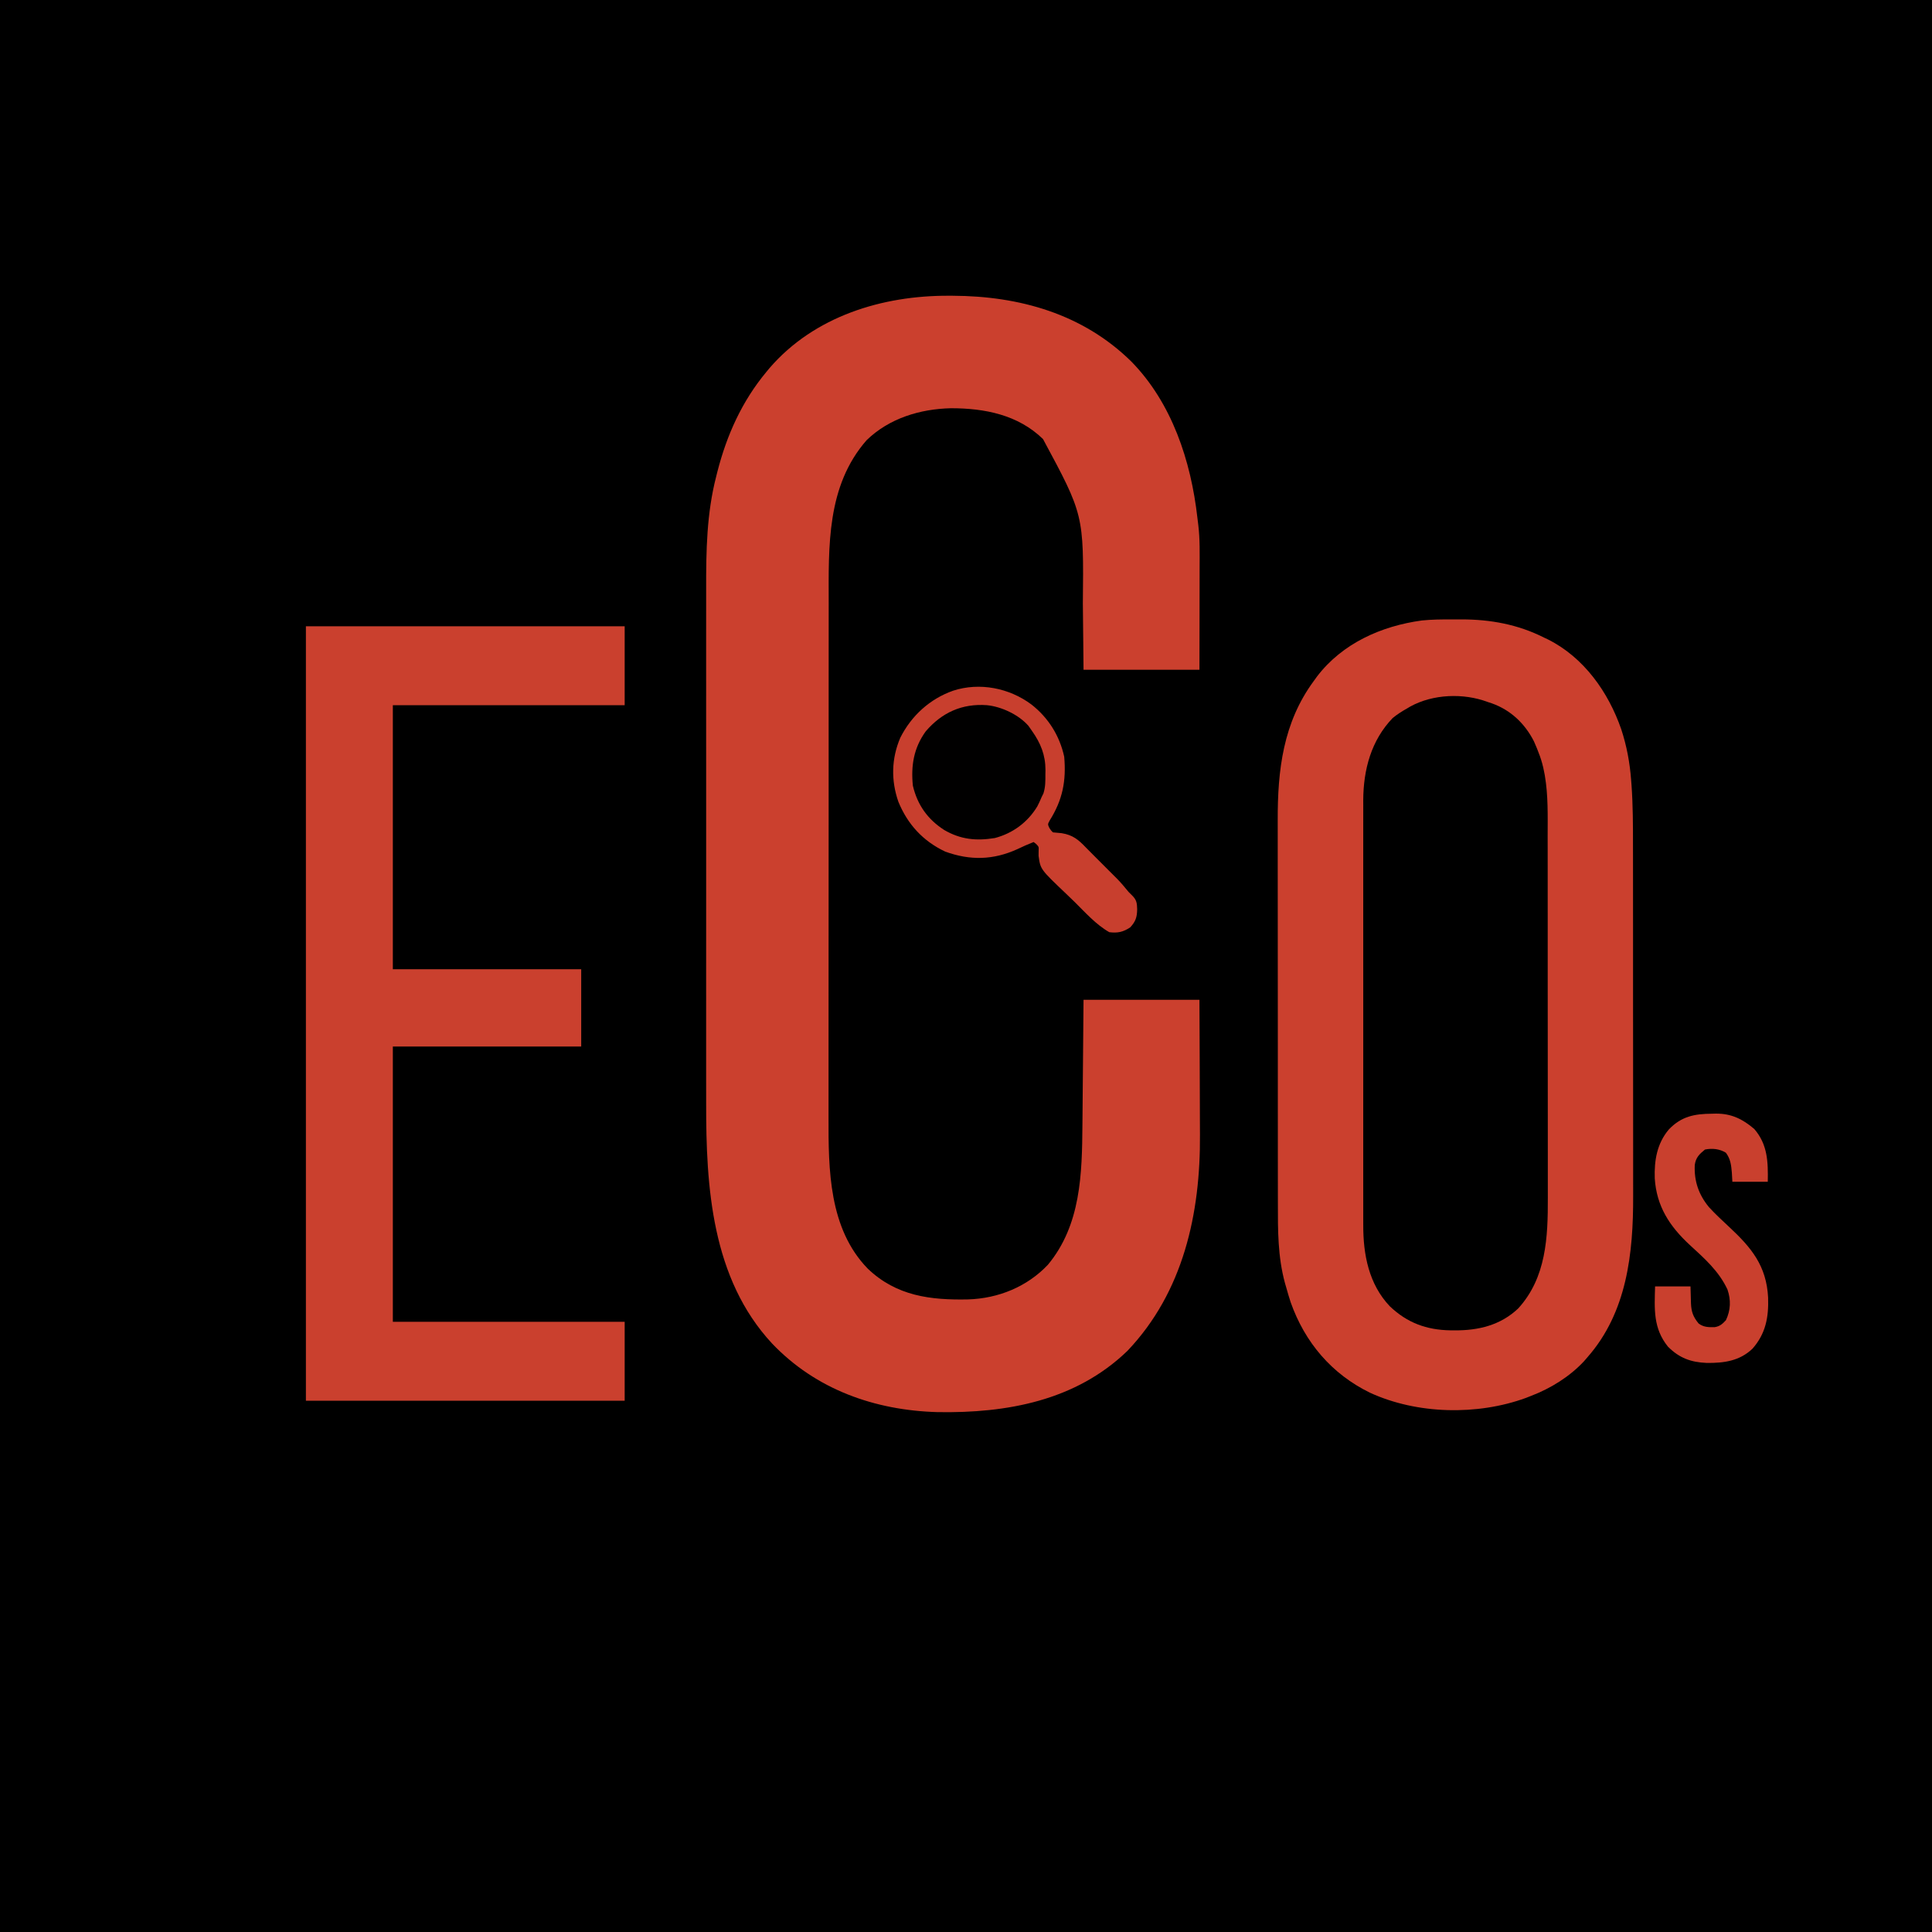
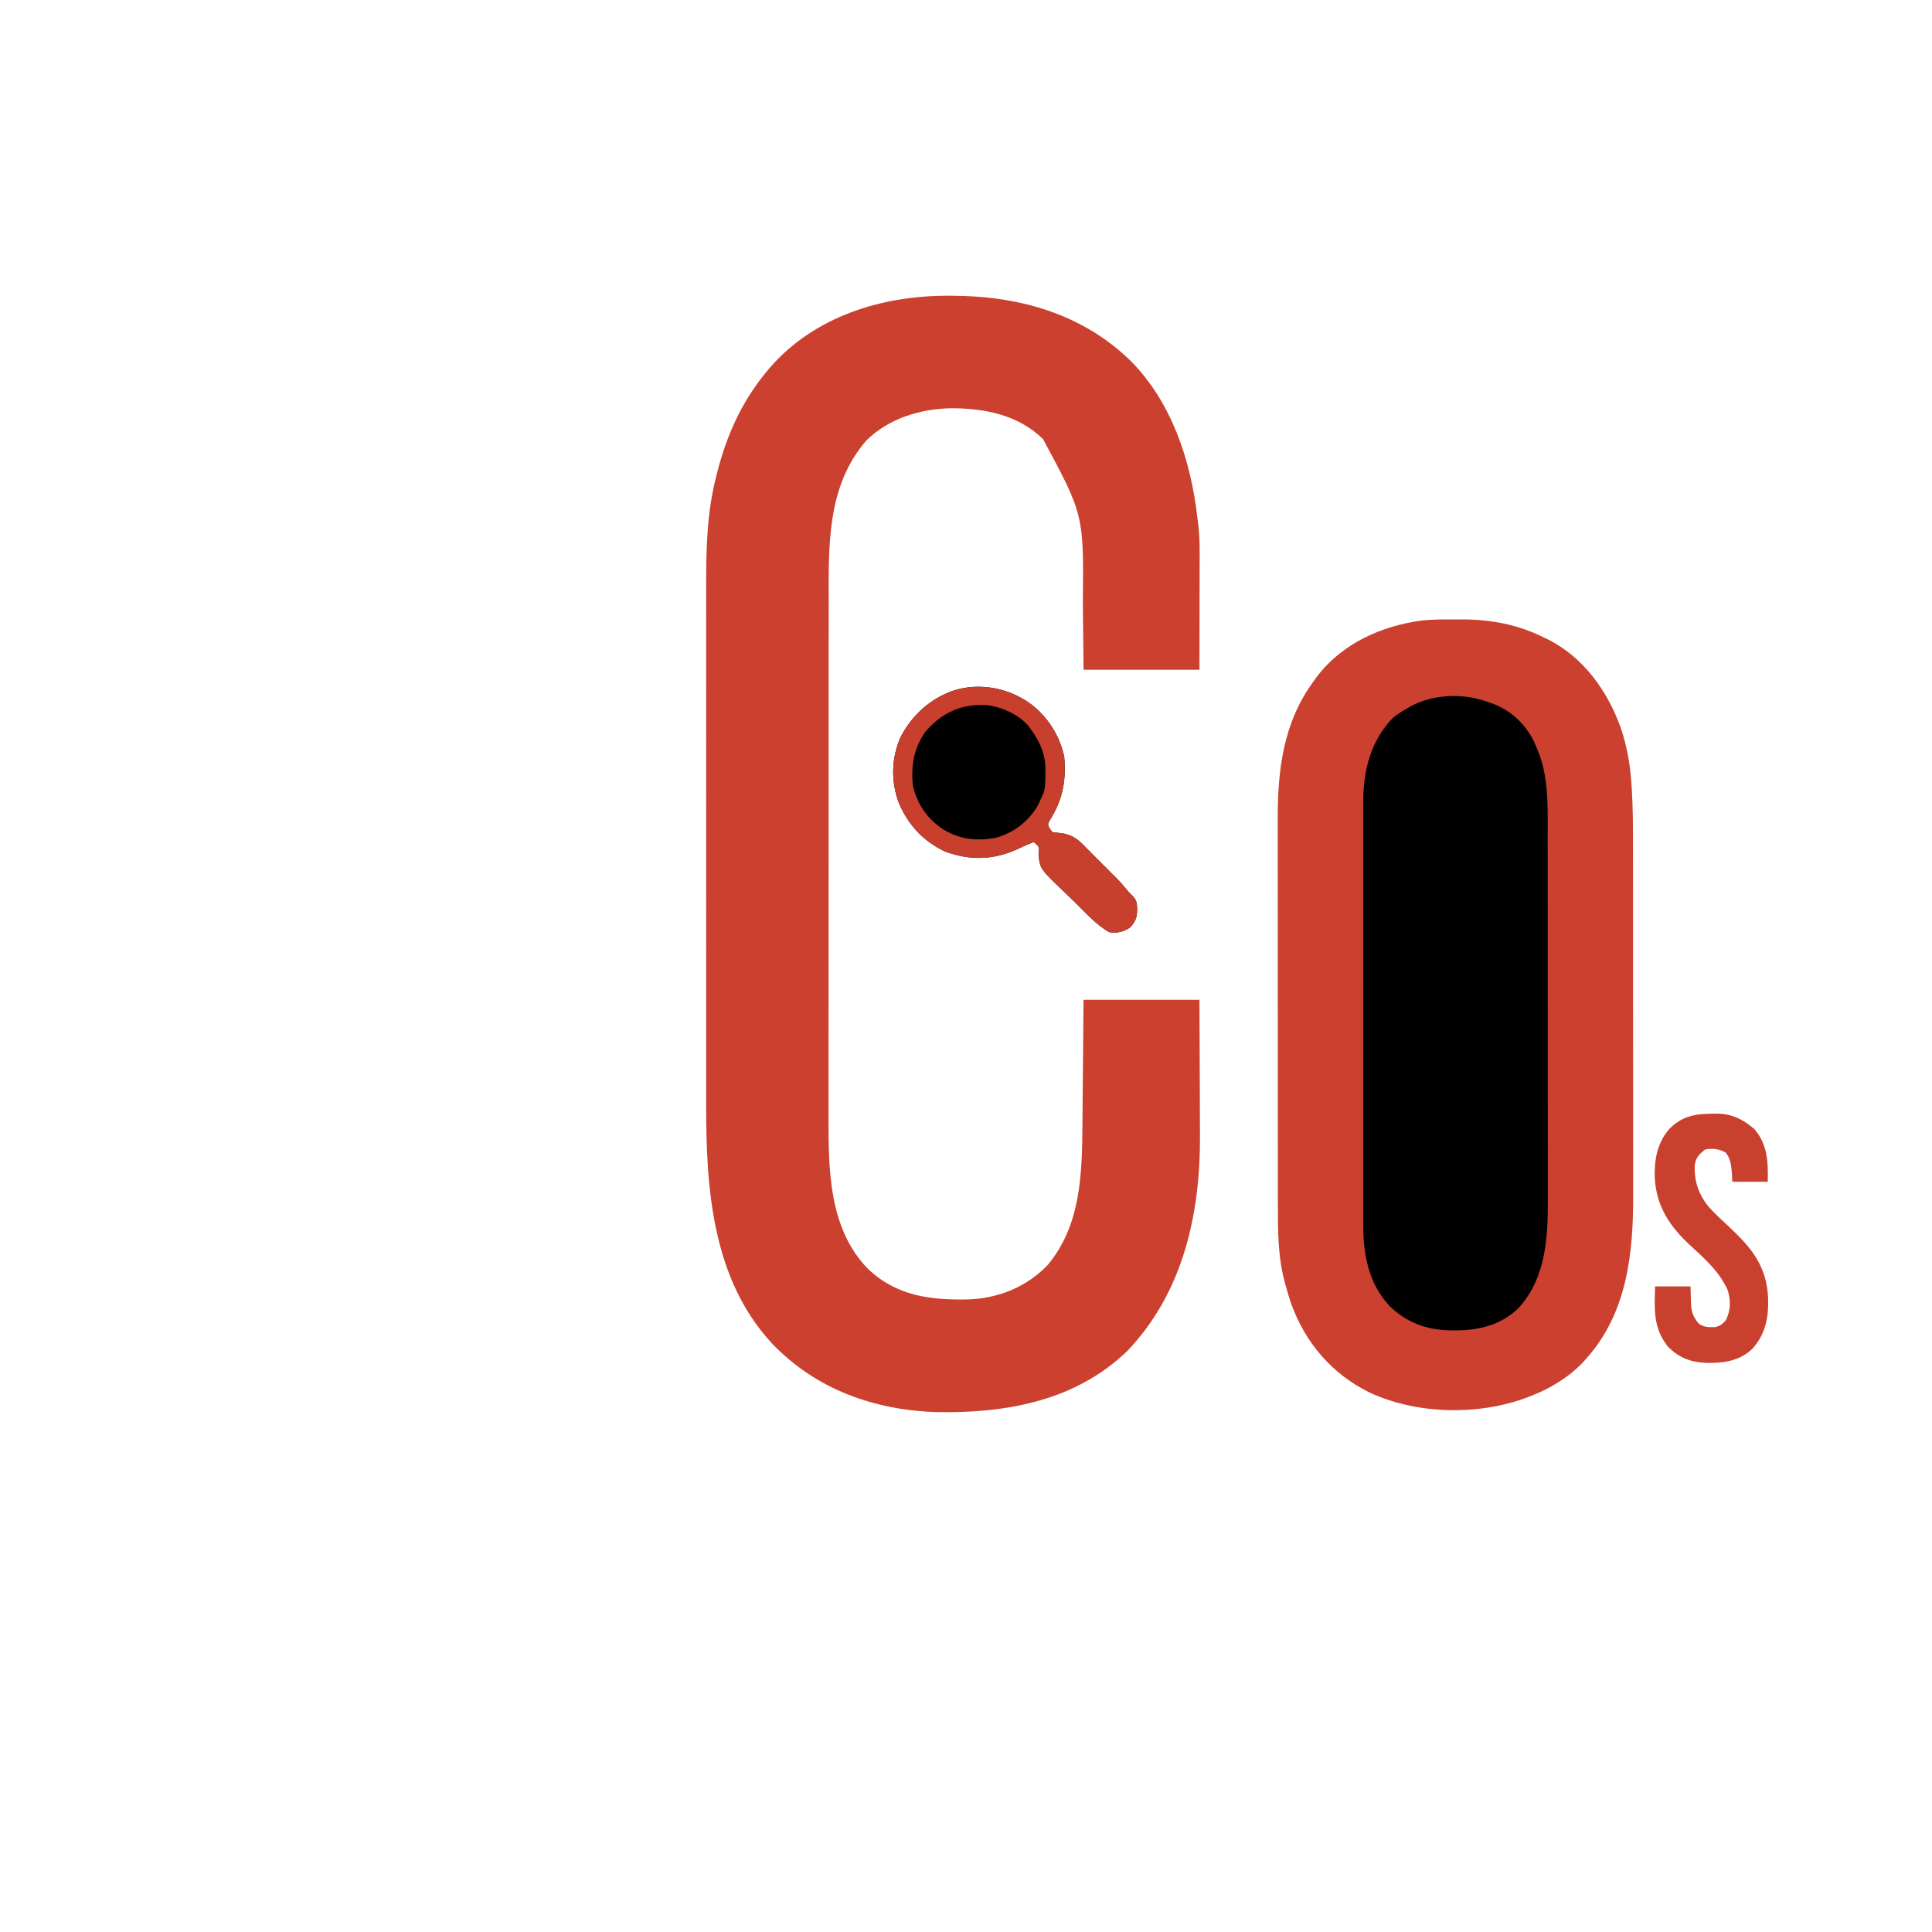
<svg xmlns="http://www.w3.org/2000/svg" version="1.1" width="1200" height="1200">
-   <path d="M0 0 C396 0 792 0 1200 0 C1200 396 1200 792 1200 1200 C804 1200 408 1200 0 1200 C0 804 0 408 0 0 Z " fill="#000000" transform="translate(0,0)" />
  <path d="M0 0 C2.112 0.011 4.224 0 6.336 -0.013 C24.321 -0.033 41.464 3.111 57.614 11.261 C58.448 11.655 59.282 12.05 60.141 12.456 C82.408 23.637 97.589 45.099 105.614 68.261 C108.993 78.584 110.921 88.915 111.737 99.739 C111.82 100.819 111.903 101.899 111.989 103.012 C112.87 115.44 112.902 127.851 112.888 140.304 C112.893 142.907 112.898 145.511 112.904 148.114 C112.917 154.384 112.918 160.654 112.916 166.925 C112.914 172.031 112.916 177.138 112.92 182.244 C112.921 182.977 112.922 183.71 112.922 184.466 C112.923 185.956 112.925 187.447 112.926 188.937 C112.937 202.839 112.935 216.74 112.928 230.641 C112.923 243.297 112.934 255.953 112.953 268.609 C112.973 281.681 112.981 294.753 112.977 307.824 C112.975 315.133 112.978 322.441 112.992 329.749 C113.005 336.624 113.003 343.5 112.99 350.375 C112.987 352.877 112.99 355.379 112.998 357.88 C113.109 393.702 109.202 430.3 84.614 458.261 C83.919 459.066 83.224 459.872 82.508 460.702 C73.635 470.274 61.761 477.633 49.614 482.261 C48.522 482.69 47.43 483.119 46.305 483.562 C16.185 494.553 -21.282 493.746 -50.507 480.284 C-74.273 468.65 -90.876 449.098 -99.704 424.196 C-100.682 421.24 -101.548 418.259 -102.386 415.261 C-102.827 413.743 -102.827 413.743 -103.277 412.194 C-107.747 395.739 -107.685 379.396 -107.662 362.465 C-107.66 358.982 -107.669 355.499 -107.676 352.016 C-107.689 345.212 -107.691 338.407 -107.689 331.602 C-107.687 326.064 -107.689 320.526 -107.693 314.988 C-107.693 314.196 -107.694 313.405 -107.695 312.589 C-107.696 310.981 -107.697 309.372 -107.698 307.764 C-107.709 292.713 -107.707 277.663 -107.701 262.613 C-107.696 248.886 -107.707 235.159 -107.726 221.432 C-107.745 207.293 -107.754 193.153 -107.75 179.014 C-107.748 171.094 -107.75 163.174 -107.765 155.253 C-107.777 148.509 -107.778 141.765 -107.766 135.021 C-107.76 131.59 -107.759 128.159 -107.771 124.727 C-107.859 93.6 -104.424 64.09 -85.386 38.261 C-84.72 37.335 -84.053 36.41 -83.367 35.456 C-67.632 14.846 -43.421 4.07 -18.242 0.651 C-12.158 0.035 -6.108 -0.037 0 0 Z " fill="#CB402E" transform="translate(901.386,384.739)" />
-   <path d="M0 0 C0.787 0.002 1.575 0.004 2.386 0.007 C43.782 0.188 83.143 11.262 113.238 40.855 C138.494 66.615 150.298 102.69 154.277 137.825 C154.448 139.318 154.63 140.811 154.831 142.3 C155.921 151.242 155.687 160.235 155.66 169.227 C155.658 171.051 155.657 172.875 155.656 174.699 C155.652 179.47 155.642 184.241 155.631 189.011 C155.619 194.752 155.615 200.492 155.609 206.232 C155.599 214.926 155.58 223.619 155.562 232.312 C131.803 232.312 108.043 232.312 83.562 232.312 C83.514 227.154 83.465 221.995 83.414 216.68 C83.379 213.362 83.343 210.044 83.305 206.727 C83.245 201.49 83.187 196.253 83.141 191.016 C83.727 136.054 83.727 136.054 58.395 89.02 C42.895 73.924 22.159 69.867 1.218 69.876 C-18.001 70.312 -37.121 76.115 -51.164 89.715 C-76.106 118.213 -74.749 155.609 -74.714 191.09 C-74.711 195.771 -74.72 200.452 -74.728 205.133 C-74.74 214.275 -74.742 223.417 -74.74 232.559 C-74.738 239.996 -74.74 247.432 -74.744 254.868 C-74.745 255.931 -74.745 256.994 -74.746 258.089 C-74.747 260.248 -74.748 262.408 -74.75 264.567 C-74.76 284.765 -74.758 304.963 -74.752 325.161 C-74.747 343.602 -74.758 362.043 -74.777 380.483 C-74.797 399.468 -74.805 418.453 -74.801 437.438 C-74.799 448.077 -74.802 458.715 -74.816 469.354 C-74.828 478.407 -74.829 487.461 -74.817 496.514 C-74.811 501.124 -74.81 505.734 -74.822 510.344 C-74.901 542.729 -74.658 579.42 -50.438 604.312 C-32.642 621.331 -11.479 623.892 11.951 623.397 C30.615 622.793 48.491 615.581 61.438 601.871 C82.004 577.108 82.641 545.32 82.879 514.754 C82.9 512.511 82.921 510.268 82.942 508.025 C82.997 502.171 83.046 496.317 83.095 490.463 C83.154 483.412 83.22 476.362 83.285 469.311 C83.382 458.645 83.472 447.979 83.562 437.312 C107.323 437.312 131.083 437.312 155.562 437.312 C155.683 462.764 155.683 462.764 155.709 473.771 C155.727 481.227 155.748 488.683 155.789 496.138 C155.822 502.162 155.839 508.186 155.847 514.209 C155.853 516.486 155.863 518.762 155.88 521.038 C156.219 570.131 145.556 618.883 110.812 655.375 C78.695 686.354 35.956 694.123 -7.065 693.406 C-46.095 692.326 -82.685 679.353 -109.922 650.754 C-147.415 610.338 -150.944 553.6 -150.83 501.38 C-150.823 496.688 -150.833 491.997 -150.842 487.306 C-150.855 478.162 -150.852 469.018 -150.843 459.874 C-150.837 452.434 -150.836 444.994 -150.839 437.554 C-150.839 436.488 -150.84 435.422 -150.84 434.324 C-150.841 432.158 -150.842 429.992 -150.843 427.825 C-150.852 407.6 -150.842 387.375 -150.826 367.15 C-150.812 349.849 -150.815 332.548 -150.829 315.247 C-150.845 295.076 -150.851 274.906 -150.842 254.735 C-150.841 252.58 -150.84 250.424 -150.839 248.268 C-150.838 247.208 -150.838 246.148 -150.838 245.055 C-150.835 237.633 -150.839 230.211 -150.846 222.789 C-150.855 213.732 -150.852 204.675 -150.837 195.617 C-150.829 191.009 -150.825 186.4 -150.835 181.791 C-150.882 158.358 -150.506 135.229 -144.625 112.375 C-144.366 111.341 -144.108 110.308 -143.841 109.242 C-137.99 86.446 -128.573 65.532 -113.438 47.312 C-112.783 46.522 -112.128 45.732 -111.453 44.918 C-83.71 12.77 -41.423 -0.205 0 0 Z " fill="#CB402E" transform="translate(589.438,183.688)" />
-   <path d="M0 0 C65.34 0 130.68 0 198 0 C198 16.17 198 32.34 198 49 C150.48 49 102.96 49 54 49 C54 103.12 54 157.24 54 213 C92.61 213 131.22 213 171 213 C171 228.84 171 244.68 171 261 C132.39 261 93.78 261 54 261 C54 317.43 54 373.86 54 432 C101.52 432 149.04 432 198 432 C198 448.17 198 464.34 198 481 C132.66 481 67.32 481 0 481 C0 322.27 0 163.54 0 0 Z " fill="#CA402E" transform="translate(190,389)" />
+   <path d="M0 0 C0.787 0.002 1.575 0.004 2.386 0.007 C43.782 0.188 83.143 11.262 113.238 40.855 C138.494 66.615 150.298 102.69 154.277 137.825 C154.448 139.318 154.63 140.811 154.831 142.3 C155.921 151.242 155.687 160.235 155.66 169.227 C155.658 171.051 155.657 172.875 155.656 174.699 C155.652 179.47 155.642 184.241 155.631 189.011 C155.619 194.752 155.615 200.492 155.609 206.232 C155.599 214.926 155.58 223.619 155.562 232.312 C131.803 232.312 108.043 232.312 83.562 232.312 C83.514 227.154 83.465 221.995 83.414 216.68 C83.379 213.362 83.343 210.044 83.305 206.727 C83.245 201.49 83.187 196.253 83.141 191.016 C83.727 136.054 83.727 136.054 58.395 89.02 C42.895 73.924 22.159 69.867 1.218 69.876 C-18.001 70.312 -37.121 76.115 -51.164 89.715 C-76.106 118.213 -74.749 155.609 -74.714 191.09 C-74.711 195.771 -74.72 200.452 -74.728 205.133 C-74.74 214.275 -74.742 223.417 -74.74 232.559 C-74.738 239.996 -74.74 247.432 -74.744 254.868 C-74.745 255.931 -74.745 256.994 -74.746 258.089 C-74.747 260.248 -74.748 262.408 -74.75 264.567 C-74.76 284.765 -74.758 304.963 -74.752 325.161 C-74.747 343.602 -74.758 362.043 -74.777 380.483 C-74.797 399.468 -74.805 418.453 -74.801 437.438 C-74.799 448.077 -74.802 458.715 -74.816 469.354 C-74.828 478.407 -74.829 487.461 -74.817 496.514 C-74.811 501.124 -74.81 505.734 -74.822 510.344 C-74.901 542.729 -74.658 579.42 -50.438 604.312 C-32.642 621.331 -11.479 623.892 11.951 623.397 C30.615 622.793 48.491 615.581 61.438 601.871 C82.004 577.108 82.641 545.32 82.879 514.754 C82.9 512.511 82.921 510.268 82.942 508.025 C82.997 502.171 83.046 496.317 83.095 490.463 C83.154 483.412 83.22 476.362 83.285 469.311 C83.382 458.645 83.472 447.979 83.562 437.312 C107.323 437.312 131.083 437.312 155.562 437.312 C155.683 462.764 155.683 462.764 155.709 473.771 C155.727 481.227 155.748 488.683 155.789 496.138 C155.822 502.162 155.839 508.186 155.847 514.209 C155.853 516.486 155.863 518.762 155.88 521.038 C156.219 570.131 145.556 618.883 110.812 655.375 C78.695 686.354 35.956 694.123 -7.065 693.406 C-46.095 692.326 -82.685 679.353 -109.922 650.754 C-147.415 610.338 -150.944 553.6 -150.83 501.38 C-150.823 496.688 -150.833 491.997 -150.842 487.306 C-150.855 478.162 -150.852 469.018 -150.843 459.874 C-150.837 452.434 -150.836 444.994 -150.839 437.554 C-150.839 436.488 -150.84 435.422 -150.84 434.324 C-150.841 432.158 -150.842 429.992 -150.843 427.825 C-150.852 407.6 -150.842 387.375 -150.826 367.15 C-150.812 349.849 -150.815 332.548 -150.829 315.247 C-150.845 295.076 -150.851 274.906 -150.842 254.735 C-150.841 252.58 -150.84 250.424 -150.839 248.268 C-150.838 247.208 -150.838 246.148 -150.838 245.055 C-150.855 213.732 -150.852 204.675 -150.837 195.617 C-150.829 191.009 -150.825 186.4 -150.835 181.791 C-150.882 158.358 -150.506 135.229 -144.625 112.375 C-144.366 111.341 -144.108 110.308 -143.841 109.242 C-137.99 86.446 -128.573 65.532 -113.438 47.312 C-112.783 46.522 -112.128 45.732 -111.453 44.918 C-83.71 12.77 -41.423 -0.205 0 0 Z " fill="#CB402E" transform="translate(589.438,183.688)" />
  <path d="M0 0 C0.847 0.278 1.694 0.557 2.566 0.844 C14.293 4.997 23.153 13.416 28.762 24.473 C31.436 30.527 33.813 36.487 35 43 C35.248 44.249 35.248 44.249 35.501 45.523 C37.663 58.091 37.288 70.745 37.275 83.456 C37.279 86.128 37.284 88.801 37.29 91.473 C37.303 97.952 37.305 104.43 37.302 110.909 C37.301 116.181 37.302 121.453 37.307 126.725 C37.307 127.479 37.308 128.232 37.308 129.008 C37.31 130.539 37.311 132.07 37.312 133.601 C37.323 147.927 37.321 162.252 37.315 176.578 C37.309 189.646 37.321 202.715 37.34 215.784 C37.359 229.243 37.367 242.702 37.364 256.161 C37.362 263.701 37.364 271.241 37.378 278.781 C37.39 285.201 37.392 291.621 37.38 298.041 C37.374 301.308 37.374 304.575 37.385 307.842 C37.458 332.417 36.488 357.483 19 376.688 C8.056 387.096 -5.674 390.406 -20.375 390.312 C-21.293 390.308 -22.21 390.303 -23.156 390.298 C-37.964 390.042 -49.965 385.646 -60.75 375.367 C-73.822 361.614 -77.331 343.177 -77.254 324.818 C-77.257 323.652 -77.26 322.487 -77.263 321.286 C-77.27 318.087 -77.268 314.888 -77.261 311.688 C-77.257 308.224 -77.264 304.76 -77.269 301.296 C-77.278 294.523 -77.276 287.751 -77.271 280.979 C-77.266 275.472 -77.265 269.964 -77.268 264.457 C-77.268 263.671 -77.268 262.885 -77.269 262.075 C-77.269 260.479 -77.27 258.882 -77.271 257.285 C-77.276 242.335 -77.27 227.386 -77.259 212.436 C-77.25 199.628 -77.252 186.82 -77.261 174.011 C-77.271 159.113 -77.276 144.214 -77.27 129.315 C-77.269 127.725 -77.268 126.134 -77.268 124.543 C-77.267 123.761 -77.267 122.978 -77.267 122.172 C-77.265 116.675 -77.268 111.179 -77.273 105.683 C-77.278 98.978 -77.277 92.274 -77.266 85.569 C-77.261 82.153 -77.259 78.737 -77.265 75.321 C-77.271 71.608 -77.264 67.895 -77.254 64.182 C-77.258 63.116 -77.263 62.05 -77.267 60.952 C-77.17 42.072 -72.349 23.878 -59 10 C-56.152 7.68 -53.2 5.796 -50 4 C-49.364 3.622 -48.729 3.245 -48.074 2.855 C-33.98 -4.936 -14.967 -5.628 0 0 Z " fill="#000000" transform="translate(924,436)" />
  <path d="M0 0 C10.493 8.208 17.512 19.353 20.375 32.438 C21.697 47.438 19.42 59.214 11.352 72.062 C10.085 74.4 10.085 74.4 11.148 76.688 C12.258 78.379 12.258 78.379 13.375 79.438 C15.187 79.605 17 79.771 18.812 79.938 C25.712 81.082 29.16 83.92 33.898 88.898 C35.621 90.694 37.386 92.443 39.156 94.191 C42.366 97.368 45.553 100.564 48.727 103.776 C50.198 105.259 51.68 106.73 53.164 108.199 C55.744 110.811 58.031 113.613 60.375 116.438 C61.117 117.18 61.86 117.922 62.625 118.688 C65.385 121.447 65.578 123.383 65.688 127.188 C65.624 132.057 64.771 134.773 61.375 138.438 C57.009 141.348 53.58 142.088 48.375 141.438 C40.026 136.668 33.453 129.155 26.651 122.469 C24.971 120.827 23.28 119.197 21.577 117.579 C5.588 102.381 5.588 102.381 4.453 93.965 C4.462 92.961 4.472 91.956 4.481 90.922 C4.62 88.362 4.62 88.362 2.87 86.592 C2.377 86.211 1.883 85.83 1.375 85.438 C-2.078 86.78 -5.41 88.275 -8.75 89.875 C-23.721 96.677 -38.057 97 -53.562 91.371 C-67.352 84.843 -76.862 74.46 -82.625 60.438 C-87.261 47.139 -86.965 33.563 -81.406 20.594 C-74.506 6.946 -63.081 -3.453 -48.625 -8.562 C-32.133 -13.917 -13.703 -10.231 0 0 Z " fill="#010000" transform="translate(640.625,437.562)" />
  <path d="M0 0 C0.817 -0.021 1.633 -0.041 2.475 -0.062 C12.03 -0.123 19.052 3.277 26.312 9.5 C34.647 19.15 34.905 29.979 34.688 42.25 C27.427 42.25 20.168 42.25 12.688 42.25 C12.533 39.466 12.533 39.466 12.375 36.625 C11.968 31.893 11.577 28.171 8.688 24.25 C4.837 21.829 0.125 21.345 -4.312 22.25 C-7.815 25.082 -10.047 27.285 -10.656 31.797 C-11.145 41.824 -8.225 50.305 -1.842 58.03 C2.095 62.325 6.356 66.289 10.625 70.25 C24.544 83.202 33.86 94.44 34.895 114.203 C35.3 126.316 33.418 136.638 25.195 145.938 C17.182 153.606 7.41 154.905 -3.249 154.784 C-13.058 154.383 -20.302 151.732 -27.312 144.688 C-36.582 133.197 -35.693 121.333 -35.312 107.25 C-28.052 107.25 -20.793 107.25 -13.312 107.25 C-13.062 115.375 -13.062 115.375 -13.015 117.899 C-12.78 123.073 -11.677 126.121 -8.312 130.25 C-5.308 132.611 -2.047 132.672 1.723 132.566 C4.931 132.05 6.529 130.599 8.688 128.25 C11.652 121.984 11.887 115.789 9.66 109.219 C4.305 97.707 -4.668 89.868 -13.849 81.438 C-26.345 69.846 -34.415 57.445 -35.508 40.16 C-35.878 29.008 -34.157 18.586 -26.816 9.828 C-18.985 1.611 -10.833 0.067 0 0 Z " fill="#C9402E" transform="translate(1063.312,691.75)" />
  <path d="M0 0 C10.493 8.208 17.512 19.353 20.375 32.438 C21.697 47.438 19.42 59.214 11.352 72.062 C10.085 74.4 10.085 74.4 11.148 76.688 C12.258 78.379 12.258 78.379 13.375 79.438 C15.187 79.605 17 79.771 18.812 79.938 C25.712 81.082 29.16 83.92 33.898 88.898 C35.621 90.694 37.386 92.443 39.156 94.191 C42.366 97.368 45.553 100.564 48.727 103.776 C50.198 105.259 51.68 106.73 53.164 108.199 C55.744 110.811 58.031 113.613 60.375 116.438 C61.117 117.18 61.86 117.922 62.625 118.688 C65.385 121.447 65.578 123.383 65.688 127.188 C65.624 132.057 64.771 134.773 61.375 138.438 C57.009 141.348 53.58 142.088 48.375 141.438 C40.026 136.668 33.453 129.155 26.651 122.469 C24.971 120.827 23.28 119.197 21.577 117.579 C5.588 102.381 5.588 102.381 4.453 93.965 C4.462 92.961 4.472 91.956 4.481 90.922 C4.62 88.362 4.62 88.362 2.87 86.592 C2.377 86.211 1.883 85.83 1.375 85.438 C-2.078 86.78 -5.41 88.275 -8.75 89.875 C-23.721 96.677 -38.057 97 -53.562 91.371 C-67.352 84.843 -76.862 74.46 -82.625 60.438 C-87.261 47.139 -86.965 33.563 -81.406 20.594 C-74.506 6.946 -63.081 -3.453 -48.625 -8.562 C-32.133 -13.917 -13.703 -10.231 0 0 Z M-65.645 16.703 C-73.105 27.003 -74.879 38.039 -73.625 50.438 C-70.814 62.363 -64.455 71.323 -54.207 77.93 C-44.041 83.866 -34.287 84.85 -22.727 82.965 C-11.531 80.016 -2.288 73.182 3.688 63.258 C4.672 61.339 5.556 59.432 6.375 57.438 C6.732 56.726 7.089 56.014 7.457 55.281 C8.764 51.234 8.704 47.415 8.688 43.188 C8.704 42.379 8.72 41.571 8.736 40.738 C8.744 31.371 5.727 24.007 0.375 16.438 C-0.708 14.891 -0.708 14.891 -1.812 13.312 C-7.803 6.377 -18.603 1.322 -27.625 0.438 C-43.071 -0.681 -55.618 4.991 -65.645 16.703 Z " fill="#C83F2E" transform="translate(640.625,437.562)" />
</svg>